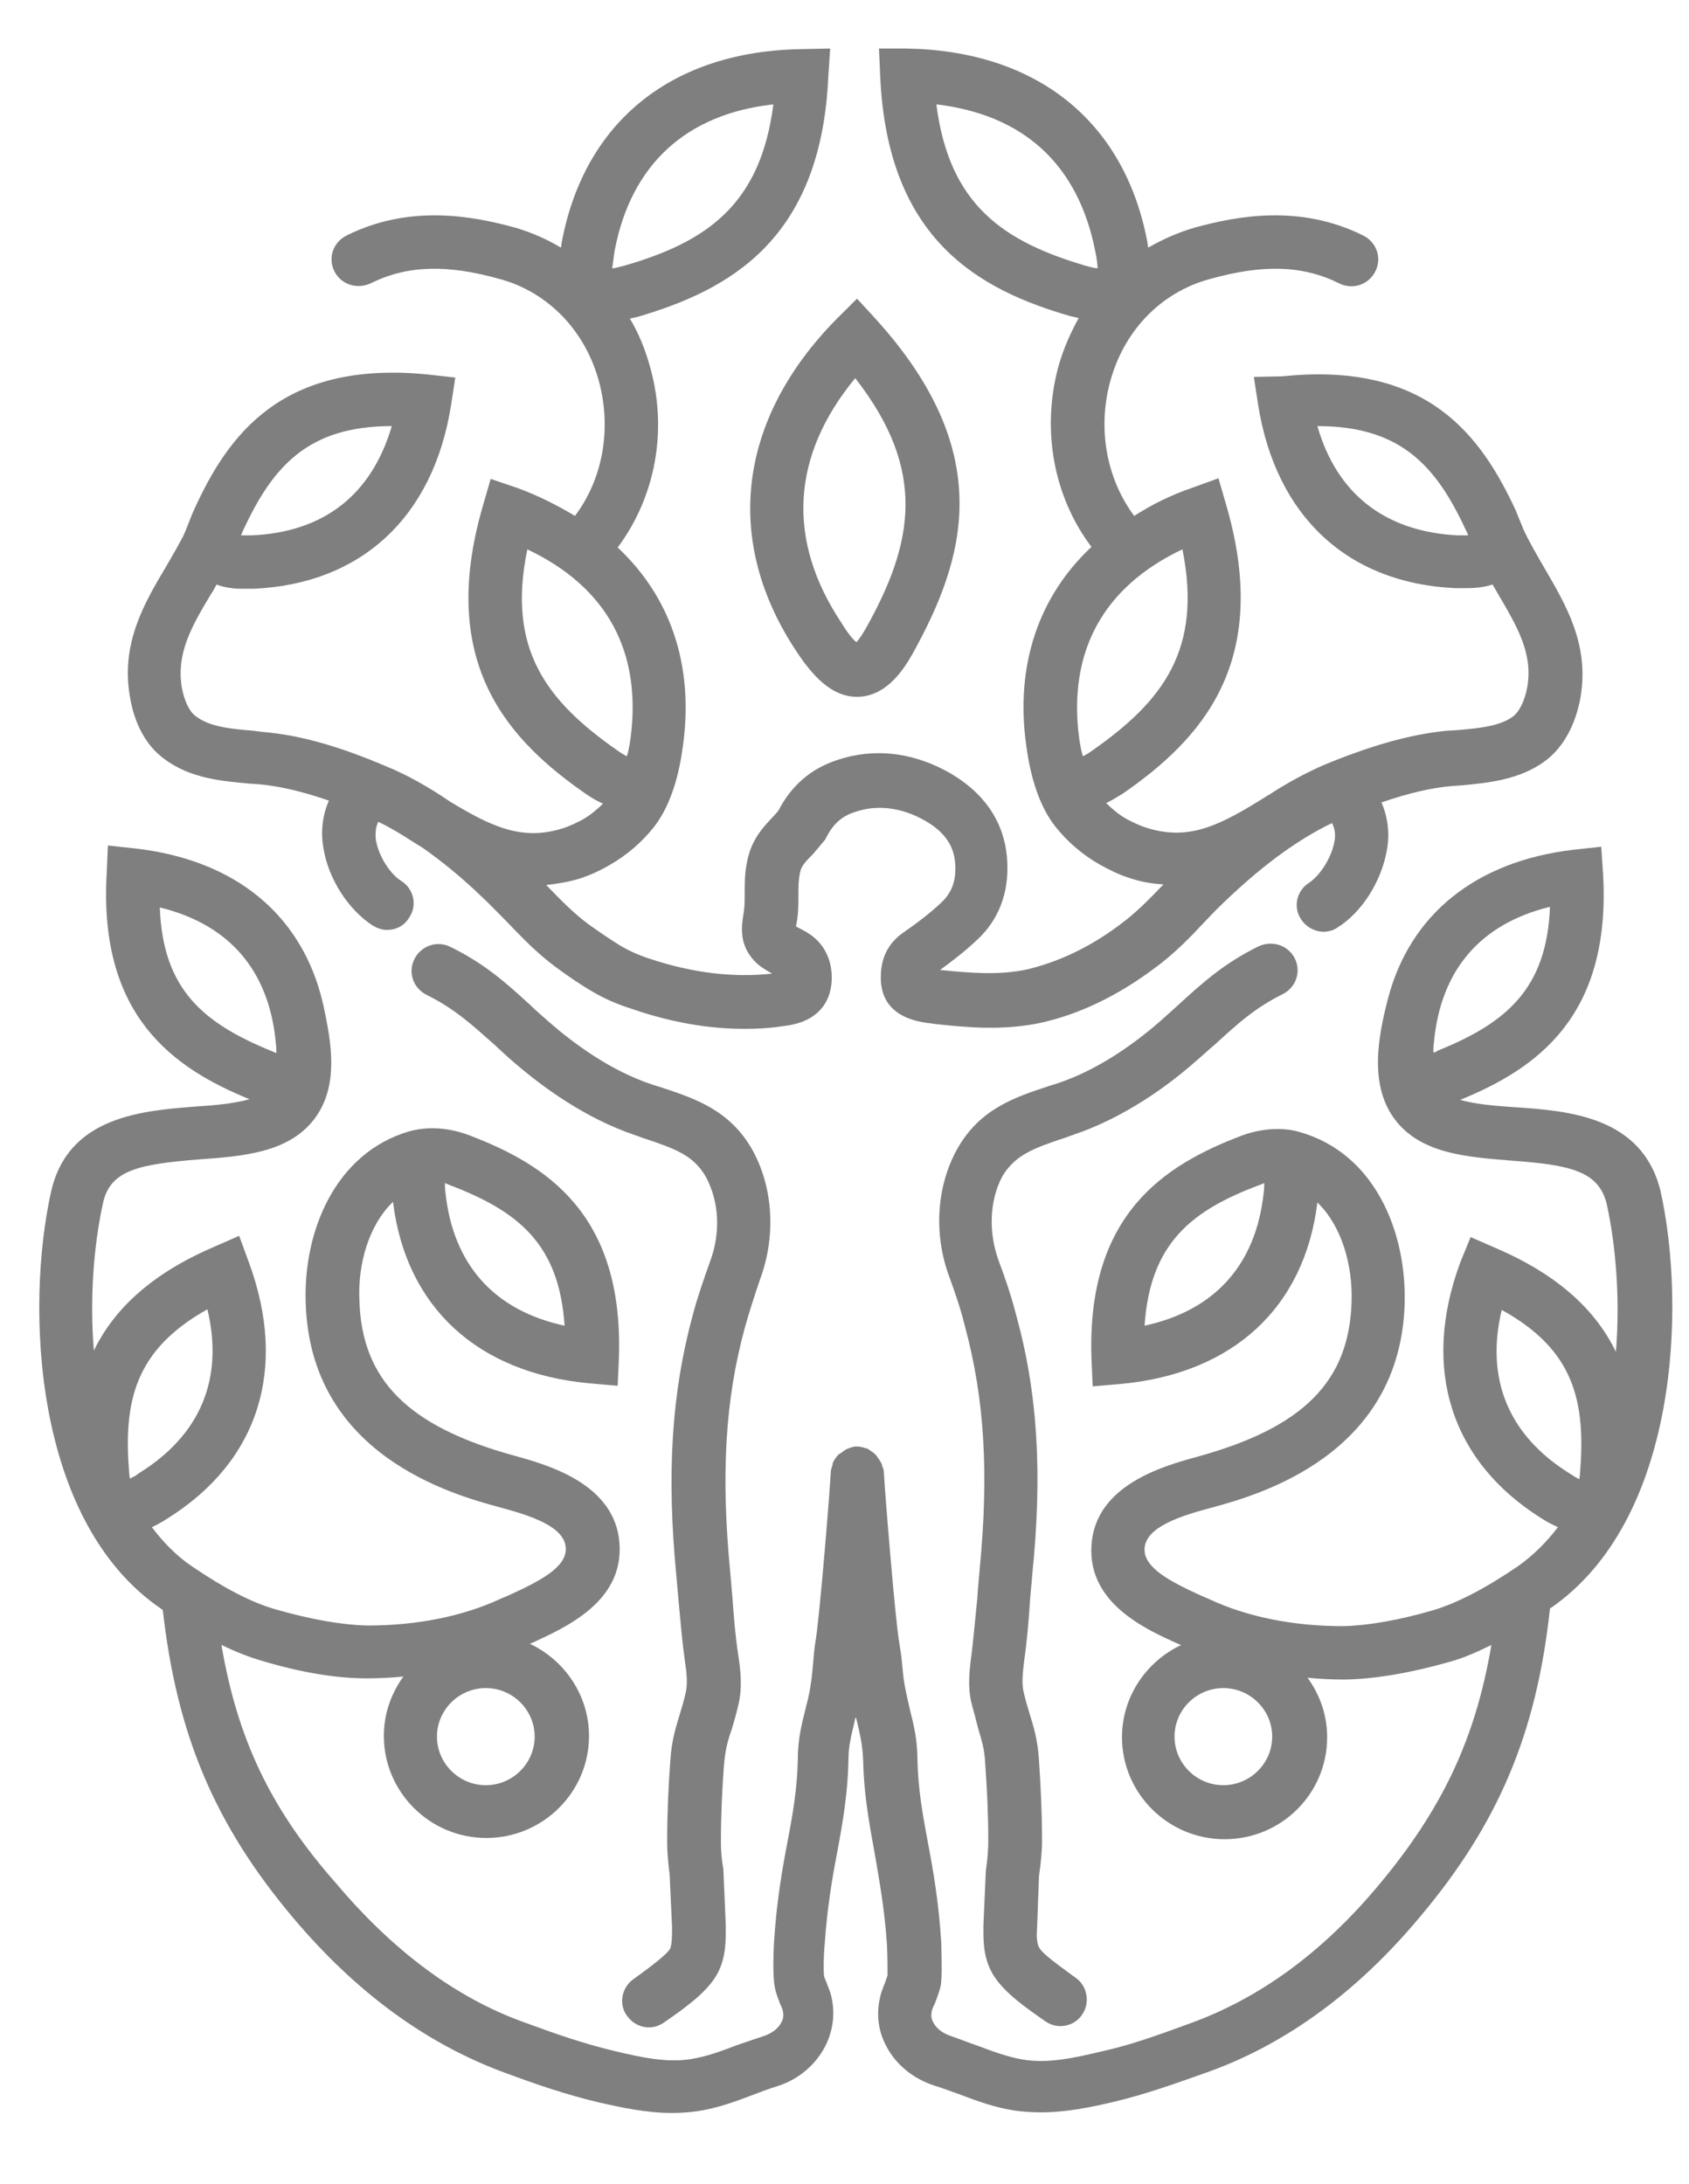
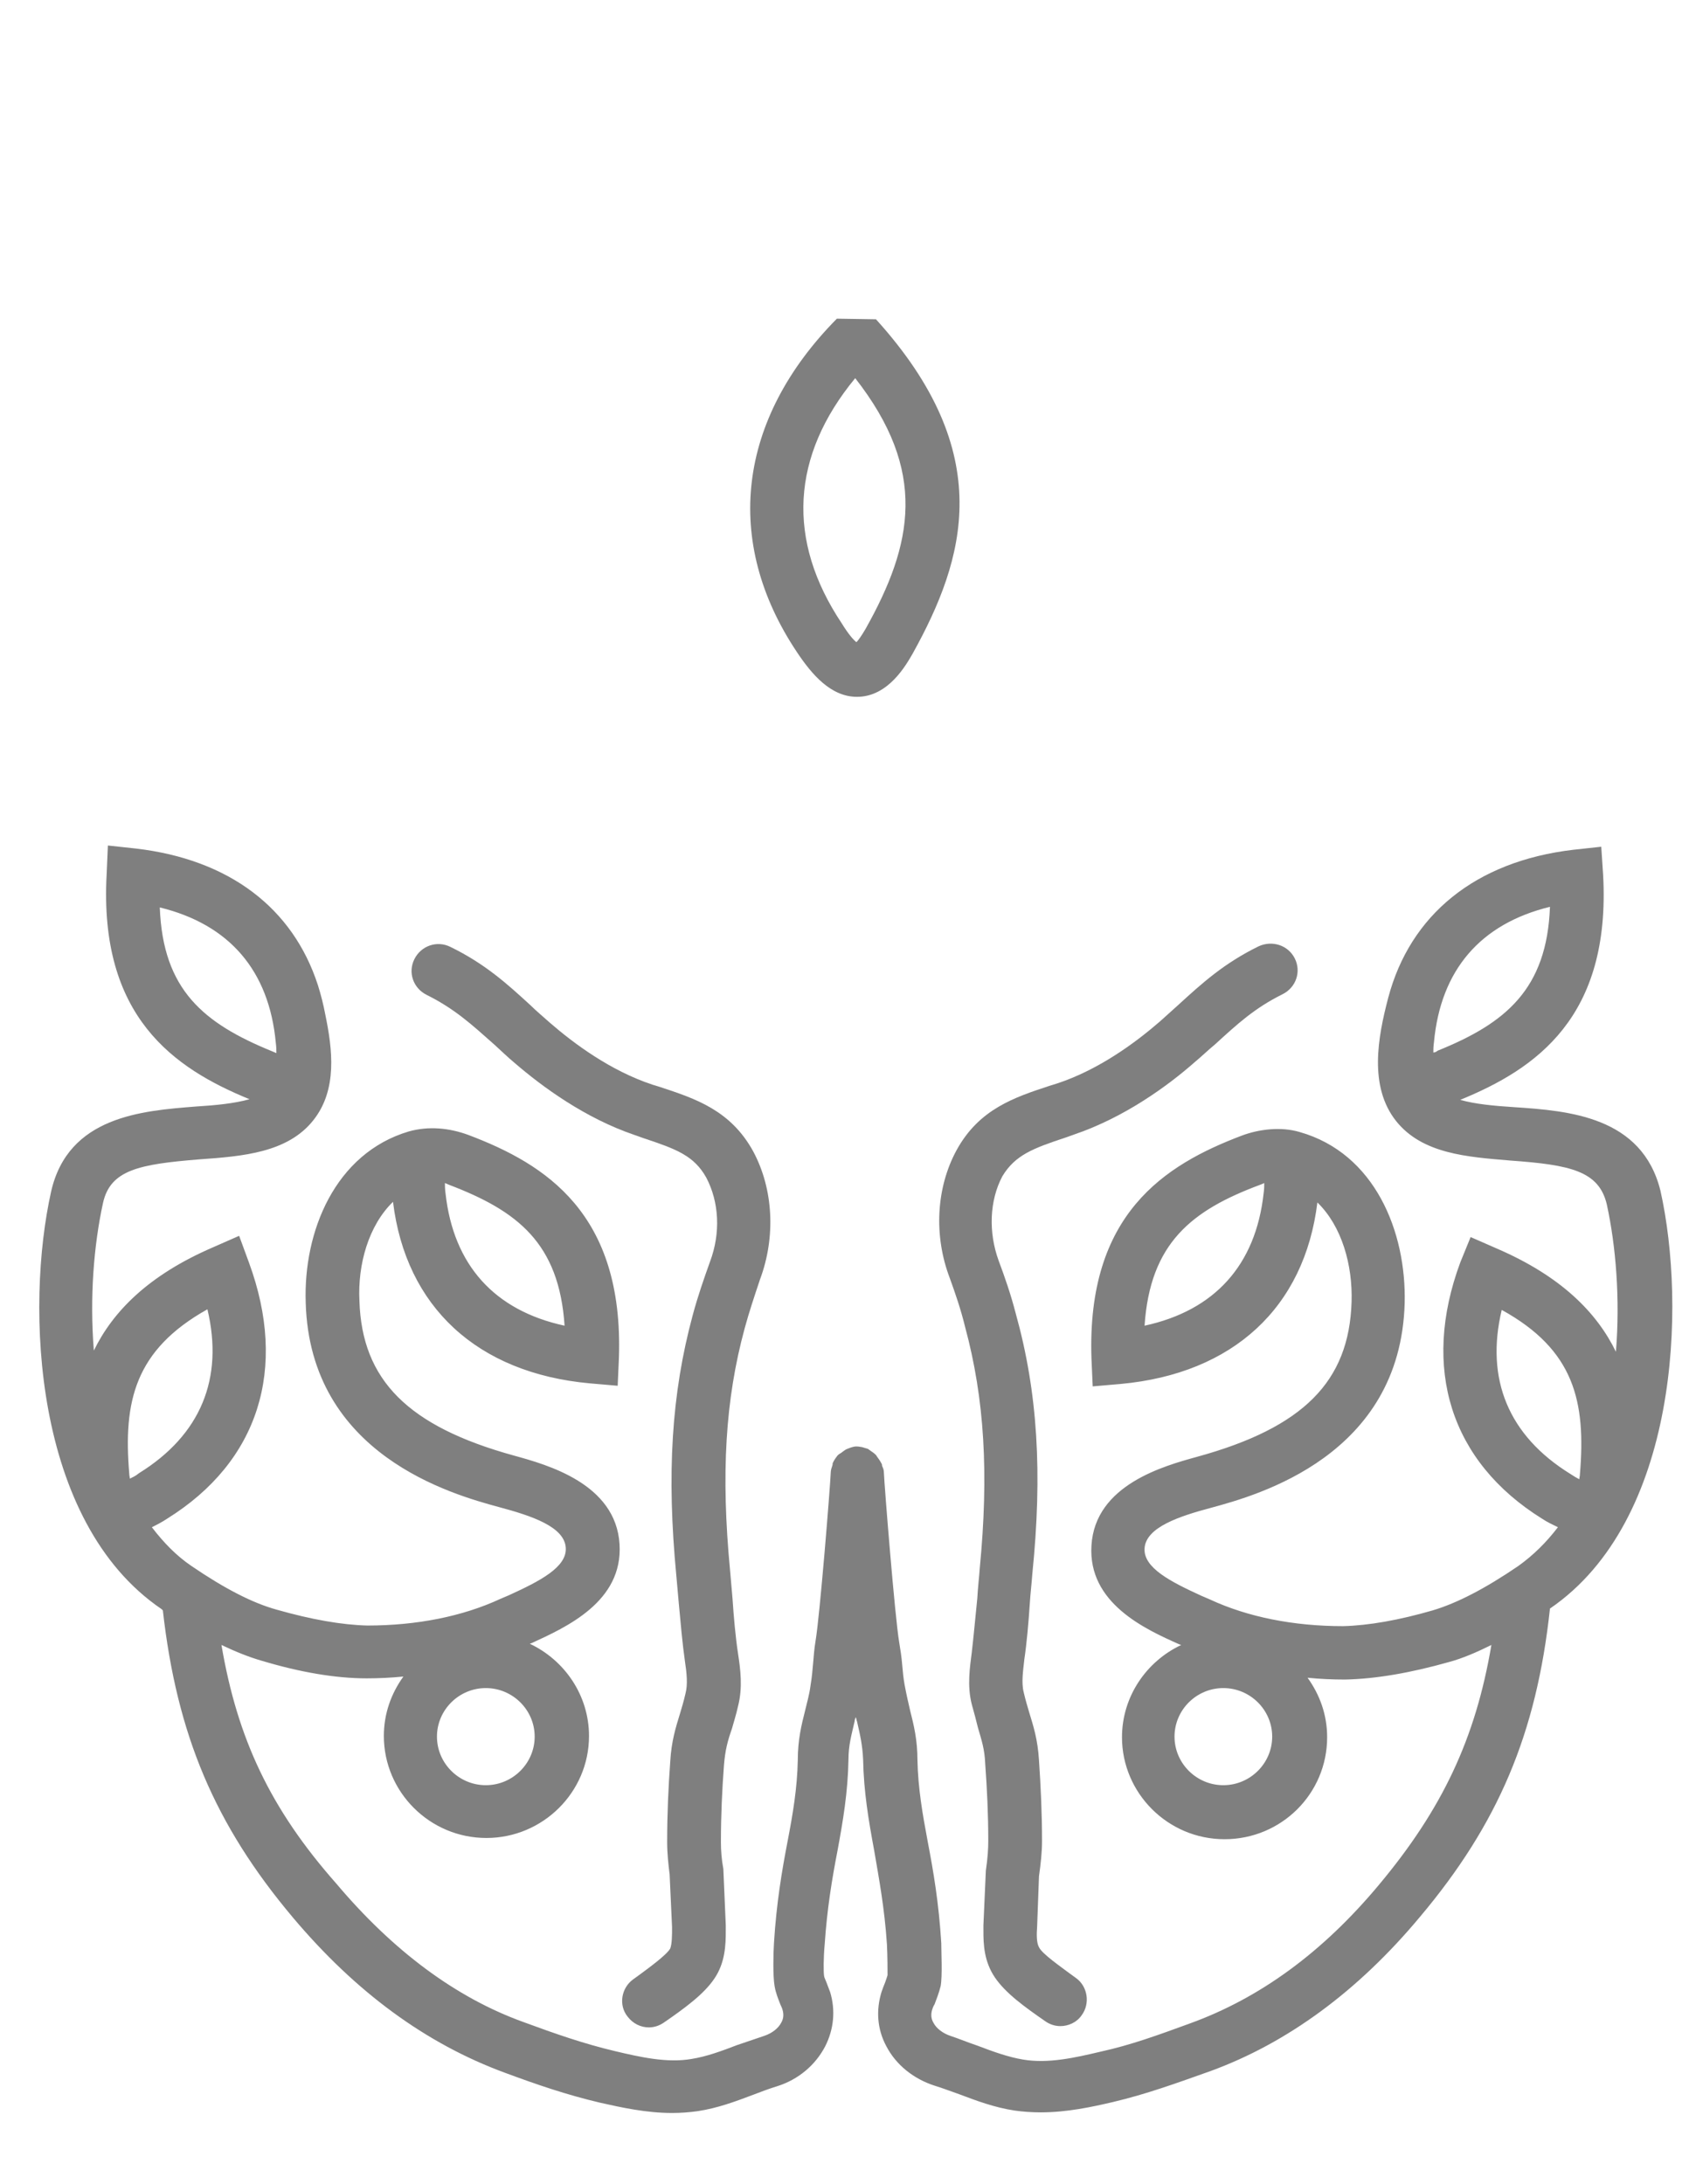
<svg xmlns="http://www.w3.org/2000/svg" width="41" height="53" viewBox="0 0 41 53" fill="none">
  <g clip-path="url(#clip0_633_956)">
-     <path d="M19.352 15.837C19.707 16.367 20.167 16.912 20.804 16.912C21.575 16.912 22.005 16.117 22.153 15.866C23.427 13.568 24.213 11.005 21.264 7.749L20.804 7.248L20.315 7.734C17.899 10.18 17.544 13.141 19.352 15.837ZM20.76 9.178C22.523 11.432 22.168 13.2 21.012 15.262C20.908 15.439 20.834 15.542 20.789 15.586C20.715 15.527 20.597 15.395 20.434 15.13C19.085 13.111 19.204 11.064 20.76 9.178Z" fill="#7F7F7F" />
-     <path d="M3.982 18.414C4.62 18.9 5.42 18.959 6.057 19.018L6.28 19.033C6.784 19.077 7.347 19.21 7.984 19.431C7.836 19.77 7.776 20.167 7.851 20.58C7.969 21.331 8.458 22.082 9.051 22.465C9.155 22.524 9.273 22.569 9.392 22.569C9.614 22.569 9.822 22.465 9.94 22.259C10.133 21.965 10.044 21.567 9.733 21.375C9.496 21.228 9.199 20.816 9.125 20.388C9.11 20.256 9.11 20.079 9.184 19.946C9.466 20.079 9.733 20.241 10.029 20.433C10.103 20.477 10.192 20.536 10.266 20.58C10.726 20.904 11.2 21.287 11.674 21.744C11.882 21.935 12.074 22.141 12.267 22.333C12.652 22.731 13.038 23.143 13.527 23.497C13.809 23.703 14.105 23.909 14.416 24.086C14.668 24.233 14.964 24.366 15.335 24.484C16.269 24.808 17.188 24.97 18.077 24.97C18.373 24.97 18.67 24.955 18.951 24.911C19.218 24.882 19.796 24.808 20.063 24.292C20.241 23.953 20.211 23.512 20.107 23.246C19.944 22.804 19.603 22.628 19.396 22.524C19.366 22.51 19.337 22.495 19.322 22.48C19.322 22.451 19.337 22.436 19.337 22.407C19.381 22.171 19.381 21.95 19.381 21.714C19.381 21.552 19.381 21.375 19.411 21.228C19.44 21.037 19.5 20.963 19.737 20.727L20.033 20.374C20.211 20.005 20.433 19.799 20.789 19.696C21.278 19.534 21.826 19.593 22.345 19.858C23.071 20.226 23.175 20.683 23.19 21.007C23.205 21.39 23.101 21.67 22.849 21.906C22.553 22.186 22.212 22.436 21.915 22.642C21.545 22.907 21.367 23.276 21.382 23.777C21.397 24.204 21.604 24.734 22.597 24.837L22.701 24.852C23.516 24.941 24.361 25.014 25.265 24.823C26.198 24.616 27.117 24.174 28.007 23.512C28.496 23.158 28.896 22.745 29.266 22.348C29.459 22.141 29.652 21.95 29.859 21.758C30.704 20.963 31.534 20.359 32.334 19.976C32.408 20.108 32.423 20.285 32.394 20.418C32.319 20.845 32.023 21.258 31.786 21.419C31.475 21.611 31.386 22.009 31.578 22.303C31.697 22.495 31.919 22.613 32.127 22.613C32.245 22.613 32.364 22.583 32.468 22.51C33.06 22.141 33.535 21.39 33.668 20.624C33.742 20.212 33.683 19.814 33.535 19.475C34.172 19.254 34.735 19.121 35.239 19.077L35.462 19.062C36.099 19.003 36.899 18.93 37.522 18.458C37.951 18.134 38.248 17.589 38.366 16.926C38.589 15.63 37.996 14.658 37.492 13.788C37.314 13.479 37.121 13.155 36.973 12.831C36.973 12.816 36.825 12.477 36.795 12.389C35.965 10.606 34.676 8.765 31.134 9.133L30.437 9.148L30.541 9.825C30.971 12.536 32.72 14.157 35.328 14.274C35.417 14.274 35.491 14.274 35.565 14.274C35.699 14.274 35.965 14.274 36.232 14.186C36.277 14.26 36.306 14.319 36.351 14.392C36.825 15.203 37.21 15.836 37.077 16.661C37.018 16.985 36.899 17.25 36.736 17.383C36.41 17.633 35.862 17.678 35.343 17.722L35.106 17.736C34.231 17.825 33.283 18.09 32.112 18.576C31.682 18.768 31.238 19.003 30.793 19.298C30.793 19.298 30.778 19.298 30.763 19.313C29.637 20.02 28.866 20.433 27.799 20.079C27.666 20.035 27.503 19.961 27.34 19.873C27.162 19.77 26.999 19.637 26.851 19.49C26.984 19.431 27.117 19.342 27.266 19.254C29.133 17.957 30.882 16.101 29.77 12.271L29.578 11.608L28.926 11.844C28.407 12.021 27.947 12.256 27.532 12.521C26.865 11.623 26.643 10.429 26.94 9.295C27.266 8.043 28.17 7.1 29.355 6.776C30.66 6.408 31.623 6.437 32.512 6.879C32.838 7.041 33.224 6.909 33.387 6.584C33.55 6.26 33.416 5.877 33.09 5.715C31.549 4.949 30.022 5.244 29 5.524C28.599 5.642 28.229 5.804 27.873 6.01C27.858 5.951 27.858 5.892 27.844 5.833C27.28 2.931 25.161 1.237 22.019 1.178H21.337L21.367 1.855C21.545 5.848 23.798 7.041 25.991 7.675C26.065 7.689 26.125 7.704 26.184 7.719C25.976 8.102 25.798 8.5 25.68 8.942C25.28 10.474 25.591 12.079 26.495 13.273C25.22 14.466 24.642 16.131 24.909 18.075C24.998 18.753 25.191 19.519 25.621 20.064C25.902 20.418 26.273 20.742 26.688 20.978C26.925 21.11 27.162 21.228 27.399 21.302C27.695 21.405 27.977 21.449 28.244 21.464C27.903 21.817 27.577 22.156 27.192 22.436C26.451 22.996 25.68 23.349 24.939 23.526C24.257 23.674 23.561 23.615 22.82 23.541C23.101 23.335 23.412 23.099 23.709 22.819C24.242 22.333 24.494 21.67 24.45 20.904C24.42 20.241 24.124 19.313 22.908 18.679C22.078 18.252 21.204 18.164 20.374 18.429C19.707 18.635 19.218 19.048 18.892 19.681L18.773 19.814C18.492 20.108 18.21 20.418 18.121 20.992C18.077 21.228 18.077 21.449 18.077 21.685C18.077 21.847 18.077 22.024 18.047 22.186C18.003 22.465 17.914 22.966 18.388 23.394C18.507 23.497 18.64 23.57 18.744 23.629C17.81 23.733 16.802 23.615 15.75 23.261C15.483 23.173 15.261 23.07 15.083 22.966C14.816 22.804 14.564 22.628 14.312 22.451C13.927 22.171 13.601 21.832 13.26 21.479C13.527 21.449 13.809 21.405 14.09 21.317C14.312 21.243 14.55 21.14 14.801 20.992C15.216 20.757 15.587 20.433 15.868 20.079C16.298 19.534 16.491 18.768 16.58 18.09C16.847 16.131 16.269 14.481 14.994 13.287C15.898 12.079 16.209 10.474 15.794 8.956C15.676 8.514 15.513 8.102 15.291 7.733C15.35 7.719 15.424 7.704 15.483 7.689C17.677 7.041 19.93 5.848 20.107 1.855L20.152 1.178L19.47 1.192C16.328 1.237 14.209 2.931 13.645 5.833C13.631 5.892 13.631 5.951 13.616 6.01C13.275 5.804 12.904 5.642 12.504 5.524C11.482 5.244 9.955 4.949 8.414 5.715C8.088 5.877 7.954 6.26 8.117 6.584C8.28 6.909 8.666 7.026 8.992 6.879C9.881 6.437 10.844 6.408 12.149 6.776C13.319 7.1 14.223 8.043 14.55 9.295C14.846 10.444 14.624 11.637 13.957 12.521C13.542 12.271 13.082 12.035 12.563 11.844L11.911 11.623L11.719 12.286C10.607 16.116 12.356 17.972 14.223 19.269C14.372 19.372 14.505 19.445 14.638 19.504C14.49 19.652 14.327 19.784 14.149 19.887C13.986 19.976 13.823 20.049 13.69 20.094C12.697 20.418 11.956 20.079 10.933 19.46C10.415 19.107 9.896 18.812 9.392 18.606C8.221 18.105 7.273 17.84 6.398 17.766L6.161 17.736C5.642 17.692 5.094 17.648 4.753 17.383C4.59 17.265 4.471 17 4.412 16.676C4.279 15.851 4.649 15.203 5.138 14.392C5.183 14.333 5.213 14.26 5.257 14.186C5.524 14.289 5.791 14.289 5.924 14.289C5.998 14.289 6.087 14.289 6.161 14.289C8.769 14.171 10.518 12.551 10.948 9.84L11.052 9.163L10.385 9.089C6.843 8.735 5.539 10.562 4.723 12.345C4.62 12.566 4.546 12.801 4.442 13.022C4.308 13.273 4.175 13.508 4.027 13.759C3.508 14.628 2.93 15.615 3.152 16.897C3.256 17.56 3.553 18.105 3.982 18.414ZM35.387 12.993C33.624 12.904 32.453 11.991 31.979 10.341C34.009 10.341 34.869 11.313 35.595 12.89C35.624 12.934 35.624 12.963 35.639 12.993C35.58 12.993 35.491 12.993 35.387 12.993ZM26.361 6.452C24.361 5.863 23.042 4.979 22.73 2.533C24.85 2.784 26.169 3.992 26.584 6.083C26.628 6.29 26.643 6.422 26.643 6.511C26.569 6.511 26.48 6.481 26.361 6.452ZM26.525 18.208C26.421 18.282 26.347 18.326 26.288 18.355C26.258 18.267 26.228 18.134 26.198 17.928C25.917 15.821 26.776 14.245 28.703 13.332C29.192 15.762 28.229 17.015 26.525 18.208ZM14.92 6.083C15.32 3.992 16.654 2.769 18.773 2.533C18.462 4.979 17.143 5.877 15.142 6.452C15.009 6.481 14.935 6.511 14.861 6.511C14.876 6.422 14.89 6.29 14.92 6.083ZM12.801 13.332C14.727 14.245 15.587 15.807 15.305 17.928C15.276 18.134 15.246 18.267 15.216 18.355C15.157 18.326 15.083 18.282 14.979 18.208C13.275 17.015 12.297 15.762 12.801 13.332ZM5.894 12.89C6.62 11.313 7.48 10.341 9.511 10.341C9.021 12.006 7.865 12.919 6.102 12.993C6.013 12.993 5.924 12.993 5.85 12.993C5.865 12.963 5.879 12.934 5.894 12.89Z" fill="#7F7F7F" />
+     <path d="M19.352 15.837C19.707 16.367 20.167 16.912 20.804 16.912C21.575 16.912 22.005 16.117 22.153 15.866C23.427 13.568 24.213 11.005 21.264 7.749L20.315 7.734C17.899 10.18 17.544 13.141 19.352 15.837ZM20.76 9.178C22.523 11.432 22.168 13.2 21.012 15.262C20.908 15.439 20.834 15.542 20.789 15.586C20.715 15.527 20.597 15.395 20.434 15.13C19.085 13.111 19.204 11.064 20.76 9.178Z" fill="#7F7F7F" />
    <path d="M36.751 26.87C36.277 26.84 35.802 26.796 35.447 26.693C37.284 25.942 39.107 24.69 38.915 21.228L38.87 20.55L38.188 20.624C35.817 20.904 34.231 22.2 33.698 24.218C33.446 25.176 33.224 26.369 33.891 27.209C34.528 28.004 35.61 28.078 36.662 28.166C38.114 28.27 38.811 28.417 39.004 29.227C39.226 30.244 39.33 31.525 39.226 32.807C38.767 31.864 37.907 30.98 36.336 30.302L35.699 30.023L35.447 30.641C34.498 33.205 35.21 35.474 37.433 36.858C37.566 36.947 37.699 37.006 37.818 37.065C37.536 37.433 37.225 37.742 36.855 38.007C36.054 38.553 35.373 38.906 34.78 39.083C33.965 39.319 33.224 39.451 32.601 39.466C31.401 39.466 30.289 39.245 29.37 38.818L29.163 38.729C28.422 38.39 27.755 38.052 27.784 37.58C27.814 37.065 28.629 36.799 29.4 36.593C30.541 36.284 33.994 35.326 34.098 31.628C34.142 29.89 33.372 27.99 31.549 27.474C31.104 27.341 30.571 27.4 30.141 27.562C28.273 28.27 26.377 29.463 26.495 32.969L26.525 33.647L27.206 33.588C29.933 33.337 31.667 31.732 31.979 29.183C32.572 29.758 32.838 30.7 32.809 31.599C32.749 33.529 31.638 34.648 29.059 35.356C28.259 35.577 26.584 36.033 26.495 37.507C26.406 38.906 27.799 39.54 28.629 39.908L28.674 39.923C27.829 40.32 27.236 41.175 27.236 42.162C27.236 43.517 28.348 44.637 29.726 44.637C31.104 44.637 32.216 43.532 32.216 42.162C32.216 41.617 32.038 41.131 31.741 40.718C32.038 40.748 32.334 40.762 32.646 40.762C33.387 40.748 34.246 40.6 35.18 40.335C35.506 40.247 35.847 40.099 36.203 39.923C35.817 42.206 35.002 43.915 33.475 45.742C32.112 47.377 30.585 48.497 28.866 49.115C28.14 49.38 27.458 49.631 26.717 49.793C26.095 49.94 25.443 50.088 24.835 49.985C24.479 49.926 24.109 49.793 23.724 49.646C23.501 49.572 23.294 49.484 23.071 49.41C22.894 49.351 22.73 49.233 22.656 49.086C22.597 48.983 22.597 48.88 22.627 48.777C22.642 48.732 22.656 48.688 22.686 48.644C22.73 48.526 22.79 48.379 22.834 48.202C22.879 47.952 22.849 47.377 22.849 47.156C22.79 46.184 22.656 45.403 22.523 44.711C22.39 44.003 22.286 43.399 22.271 42.722C22.271 42.221 22.182 41.867 22.093 41.514C22.049 41.322 22.004 41.131 21.96 40.895C21.93 40.733 21.915 40.571 21.901 40.409C21.886 40.217 21.856 40.026 21.826 39.849C21.723 39.23 21.471 36.092 21.456 35.739C21.456 35.68 21.441 35.636 21.412 35.577C21.412 35.562 21.412 35.532 21.397 35.518C21.367 35.459 21.337 35.415 21.293 35.356C21.278 35.341 21.278 35.326 21.263 35.312C21.219 35.267 21.174 35.238 21.13 35.208C21.115 35.194 21.085 35.179 21.071 35.164C21.026 35.149 20.967 35.135 20.922 35.12C20.893 35.12 20.863 35.105 20.789 35.105C20.715 35.105 20.641 35.135 20.567 35.164C20.522 35.179 20.493 35.208 20.448 35.238C20.419 35.267 20.374 35.282 20.344 35.312L20.33 35.326C20.285 35.385 20.241 35.444 20.211 35.518C20.211 35.532 20.211 35.532 20.211 35.547C20.196 35.606 20.167 35.665 20.167 35.724C20.152 36.092 19.9 39.23 19.796 39.834C19.766 40.011 19.752 40.203 19.737 40.379C19.722 40.556 19.707 40.718 19.677 40.895C19.648 41.131 19.588 41.322 19.544 41.514C19.455 41.867 19.366 42.221 19.366 42.722C19.352 43.399 19.248 44.018 19.114 44.711C18.981 45.403 18.848 46.184 18.788 47.156C18.773 47.392 18.759 47.952 18.803 48.202C18.833 48.379 18.892 48.511 18.936 48.629C18.951 48.673 18.981 48.718 18.996 48.777C19.025 48.88 19.025 48.983 18.966 49.086C18.892 49.233 18.729 49.351 18.551 49.41C18.329 49.484 18.121 49.557 17.899 49.631C17.514 49.778 17.158 49.911 16.787 49.97C16.195 50.073 15.543 49.926 14.92 49.778C14.179 49.602 13.497 49.366 12.697 49.071C11.067 48.482 9.54 47.347 8.162 45.712C6.561 43.9 5.761 42.191 5.376 39.923C5.716 40.085 6.043 40.217 6.354 40.306C7.287 40.586 8.147 40.733 8.903 40.733C9.199 40.733 9.496 40.718 9.792 40.689C9.496 41.101 9.318 41.587 9.318 42.132C9.318 43.488 10.429 44.607 11.808 44.607C13.171 44.607 14.298 43.502 14.298 42.132C14.298 41.145 13.705 40.291 12.86 39.893L12.905 39.878C13.734 39.495 15.127 38.877 15.039 37.477C14.95 36.004 13.275 35.547 12.475 35.326C9.911 34.619 8.784 33.499 8.725 31.57C8.681 30.686 8.947 29.743 9.54 29.168C9.851 31.717 11.585 33.323 14.312 33.573L14.994 33.632L15.024 32.954C15.142 29.448 13.245 28.255 11.378 27.548C10.904 27.371 10.4 27.327 9.926 27.459C8.132 27.99 7.362 29.89 7.421 31.614C7.525 35.312 10.978 36.269 12.119 36.578C12.89 36.785 13.705 37.05 13.734 37.566C13.764 38.037 13.097 38.376 12.356 38.715L12.149 38.803C11.23 39.23 10.118 39.451 8.918 39.451C8.295 39.436 7.554 39.304 6.724 39.068C6.131 38.906 5.45 38.553 4.649 38.007C4.279 37.757 3.968 37.433 3.686 37.065C3.805 37.006 3.923 36.947 4.057 36.858C6.28 35.474 6.991 33.219 6.043 30.641L5.805 29.993L5.168 30.273C3.597 30.951 2.737 31.835 2.278 32.778C2.174 31.481 2.278 30.214 2.5 29.198C2.678 28.387 3.39 28.255 4.842 28.137C5.894 28.063 6.991 27.975 7.613 27.179C8.191 26.443 8.073 25.471 7.895 24.616C7.851 24.38 7.791 24.145 7.717 23.909C7.11 22.038 5.568 20.859 3.301 20.594L2.619 20.52L2.589 21.213C2.397 24.675 4.22 25.927 6.057 26.678C5.687 26.782 5.227 26.826 4.753 26.855C3.449 26.958 1.656 27.091 1.241 28.918C0.618 31.702 0.796 36.932 3.923 39.053C3.938 39.068 3.938 39.068 3.953 39.083C4.294 42.103 5.213 44.283 7.11 46.537C8.636 48.349 10.341 49.602 12.267 50.309C13.023 50.589 13.749 50.839 14.564 51.031C15.083 51.148 15.691 51.281 16.313 51.281C16.521 51.281 16.728 51.266 16.936 51.237C17.425 51.163 17.855 51.001 18.284 50.839C18.477 50.765 18.67 50.692 18.862 50.633C19.381 50.471 19.796 50.117 20.033 49.66C20.241 49.248 20.285 48.791 20.152 48.349C20.122 48.276 20.092 48.187 20.063 48.114C20.033 48.04 20.004 47.981 20.004 47.952C19.989 47.863 19.989 47.51 20.018 47.2C20.078 46.316 20.196 45.609 20.33 44.917C20.463 44.195 20.582 43.502 20.596 42.707C20.596 42.353 20.671 42.103 20.745 41.779C20.745 41.749 20.759 41.705 20.774 41.676C20.789 41.705 20.789 41.749 20.804 41.779C20.878 42.103 20.937 42.353 20.952 42.707C20.967 43.488 21.085 44.18 21.219 44.902C21.337 45.594 21.471 46.301 21.53 47.185C21.545 47.465 21.545 47.849 21.545 47.937C21.53 47.981 21.515 48.04 21.486 48.114C21.456 48.187 21.426 48.261 21.397 48.349C21.263 48.791 21.293 49.248 21.515 49.66C21.752 50.117 22.182 50.456 22.686 50.618C22.879 50.677 23.071 50.751 23.279 50.824C23.709 50.986 24.139 51.148 24.628 51.222C24.835 51.252 25.057 51.266 25.265 51.266C25.902 51.266 26.51 51.134 27.014 51.016C27.829 50.824 28.555 50.559 29.385 50.264C31.238 49.587 32.957 48.335 34.468 46.523C36.366 44.269 37.299 42.074 37.625 39.039C40.752 36.903 40.93 31.687 40.308 28.903C39.863 27.091 38.07 26.958 36.751 26.87ZM34.794 25.544C34.794 25.485 34.794 25.397 34.809 25.294C34.972 23.541 35.936 22.421 37.625 22.008C37.551 24.012 36.543 24.837 34.898 25.5C34.869 25.529 34.824 25.544 34.794 25.544ZM30.674 28.962C30.482 30.7 29.489 31.805 27.784 32.174C27.918 30.17 28.926 29.374 30.585 28.756C30.63 28.741 30.66 28.726 30.689 28.712C30.689 28.785 30.689 28.859 30.674 28.962ZM29.696 43.326C29.044 43.326 28.511 42.795 28.511 42.147C28.511 41.499 29.044 40.969 29.696 40.969C30.348 40.969 30.882 41.499 30.882 42.147C30.882 42.795 30.348 43.326 29.696 43.326ZM10.904 28.756C12.564 29.389 13.571 30.17 13.705 32.174C12 31.805 11.007 30.7 10.815 28.962C10.8 28.859 10.8 28.77 10.8 28.712C10.83 28.726 10.874 28.741 10.904 28.756ZM11.793 40.969C12.445 40.969 12.979 41.499 12.979 42.147C12.979 42.795 12.445 43.326 11.793 43.326C11.141 43.326 10.607 42.795 10.607 42.147C10.607 41.499 11.141 40.969 11.793 40.969ZM3.879 22.023C5.568 22.436 6.532 23.555 6.695 25.308C6.709 25.412 6.709 25.5 6.709 25.559C6.68 25.544 6.635 25.529 6.606 25.515C4.946 24.837 3.953 24.027 3.879 22.023ZM3.152 35.886C3.152 35.856 3.138 35.812 3.138 35.768C2.989 34.015 3.271 32.763 5.035 31.776C5.435 33.455 4.872 34.825 3.375 35.753C3.286 35.827 3.212 35.856 3.152 35.886ZM38.352 35.783C38.352 35.827 38.337 35.871 38.337 35.901C38.277 35.871 38.203 35.827 38.114 35.768C36.617 34.84 36.054 33.47 36.454 31.791C38.218 32.763 38.5 34.015 38.352 35.783Z" fill="#7F7F7F" />
    <path d="M25.873 27.606L26.08 27.532C27.295 27.119 28.348 26.354 29 25.779C29.178 25.632 29.326 25.484 29.489 25.352C30.037 24.851 30.452 24.468 31.134 24.129C31.46 23.967 31.593 23.584 31.43 23.26C31.267 22.936 30.882 22.818 30.556 22.965C29.711 23.378 29.178 23.864 28.614 24.379C28.466 24.512 28.318 24.645 28.155 24.792C27.577 25.293 26.688 25.956 25.665 26.294L25.472 26.354C24.628 26.633 23.768 26.913 23.22 27.915C22.731 28.814 22.657 29.978 23.057 31.023C23.19 31.392 23.323 31.775 23.427 32.202C23.901 33.955 24.005 35.767 23.783 38.065C23.768 38.286 23.738 38.522 23.724 38.787C23.679 39.229 23.635 39.715 23.59 40.099C23.546 40.452 23.472 40.909 23.59 41.365C23.649 41.572 23.694 41.748 23.738 41.925C23.827 42.235 23.901 42.441 23.916 42.809C23.961 43.428 23.99 44.032 23.99 44.68C23.99 44.872 23.976 45.093 23.931 45.402L23.872 46.728C23.872 47.052 23.857 47.45 24.064 47.847C24.272 48.245 24.702 48.584 25.206 48.938L25.354 49.041C25.472 49.129 25.606 49.173 25.739 49.173C25.932 49.173 26.139 49.085 26.258 48.908C26.465 48.628 26.406 48.216 26.125 48.01L25.962 47.892C25.769 47.744 25.295 47.42 25.221 47.258C25.161 47.155 25.161 46.949 25.176 46.757L25.221 45.535C25.265 45.225 25.295 44.945 25.295 44.68C25.295 44.017 25.265 43.369 25.221 42.721C25.191 42.22 25.087 41.896 24.983 41.557C24.939 41.41 24.895 41.262 24.85 41.071C24.791 40.835 24.835 40.555 24.865 40.275C24.924 39.877 24.968 39.377 24.998 38.92C25.013 38.669 25.043 38.434 25.058 38.213C25.309 35.752 25.191 33.793 24.657 31.878C24.539 31.421 24.391 30.994 24.242 30.596C23.99 29.904 24.02 29.138 24.331 28.549C24.642 28.033 25.072 27.871 25.873 27.606Z" fill="#7F7F7F" />
    <path d="M18.078 32.233C18.182 31.85 18.315 31.452 18.448 31.054C18.834 30.023 18.774 28.859 18.285 27.946C17.737 26.944 16.877 26.664 16.032 26.384L15.84 26.325C14.817 25.987 13.928 25.324 13.35 24.823C13.187 24.675 13.024 24.543 12.876 24.396C12.313 23.88 11.779 23.394 10.934 22.981C10.608 22.819 10.223 22.952 10.06 23.276C9.897 23.6 10.03 23.983 10.356 24.145C11.038 24.484 11.453 24.867 12.001 25.353C12.164 25.5 12.313 25.648 12.49 25.795C13.157 26.37 14.195 27.136 15.41 27.548L15.618 27.622C16.418 27.887 16.848 28.049 17.144 28.579C17.455 29.169 17.5 29.92 17.233 30.627C17.085 31.04 16.937 31.467 16.818 31.909C16.299 33.824 16.181 35.769 16.418 38.244L16.477 38.907C16.522 39.393 16.566 39.894 16.625 40.306C16.67 40.601 16.699 40.881 16.64 41.102C16.596 41.293 16.551 41.441 16.507 41.588C16.403 41.927 16.299 42.251 16.27 42.752C16.225 43.37 16.195 44.019 16.195 44.711C16.195 44.976 16.225 45.256 16.255 45.492L16.314 46.773C16.314 46.965 16.314 47.171 16.27 47.289C16.181 47.451 15.707 47.79 15.529 47.923L15.366 48.041C15.084 48.247 15.01 48.659 15.232 48.939C15.366 49.116 15.558 49.204 15.751 49.204C15.884 49.204 16.018 49.16 16.136 49.072L16.285 48.969C16.788 48.615 17.218 48.276 17.426 47.878C17.633 47.481 17.618 47.053 17.618 46.729L17.559 45.359C17.515 45.123 17.5 44.903 17.5 44.711C17.5 44.048 17.529 43.444 17.574 42.84C17.604 42.472 17.663 42.251 17.767 41.956C17.811 41.794 17.87 41.617 17.915 41.411C18.033 40.954 17.974 40.512 17.915 40.129C17.855 39.732 17.811 39.245 17.781 38.789L17.722 38.111C17.5 35.783 17.604 33.971 18.078 32.233Z" fill="#7F7F7F" />
  </g>
  <defs>
    <clipPath id="clip0_633_956">
      <rect width="39.925" height="51.497" fill="white" transform="translate(0.953 0.614)" />
    </clipPath>
  </defs>
</svg>